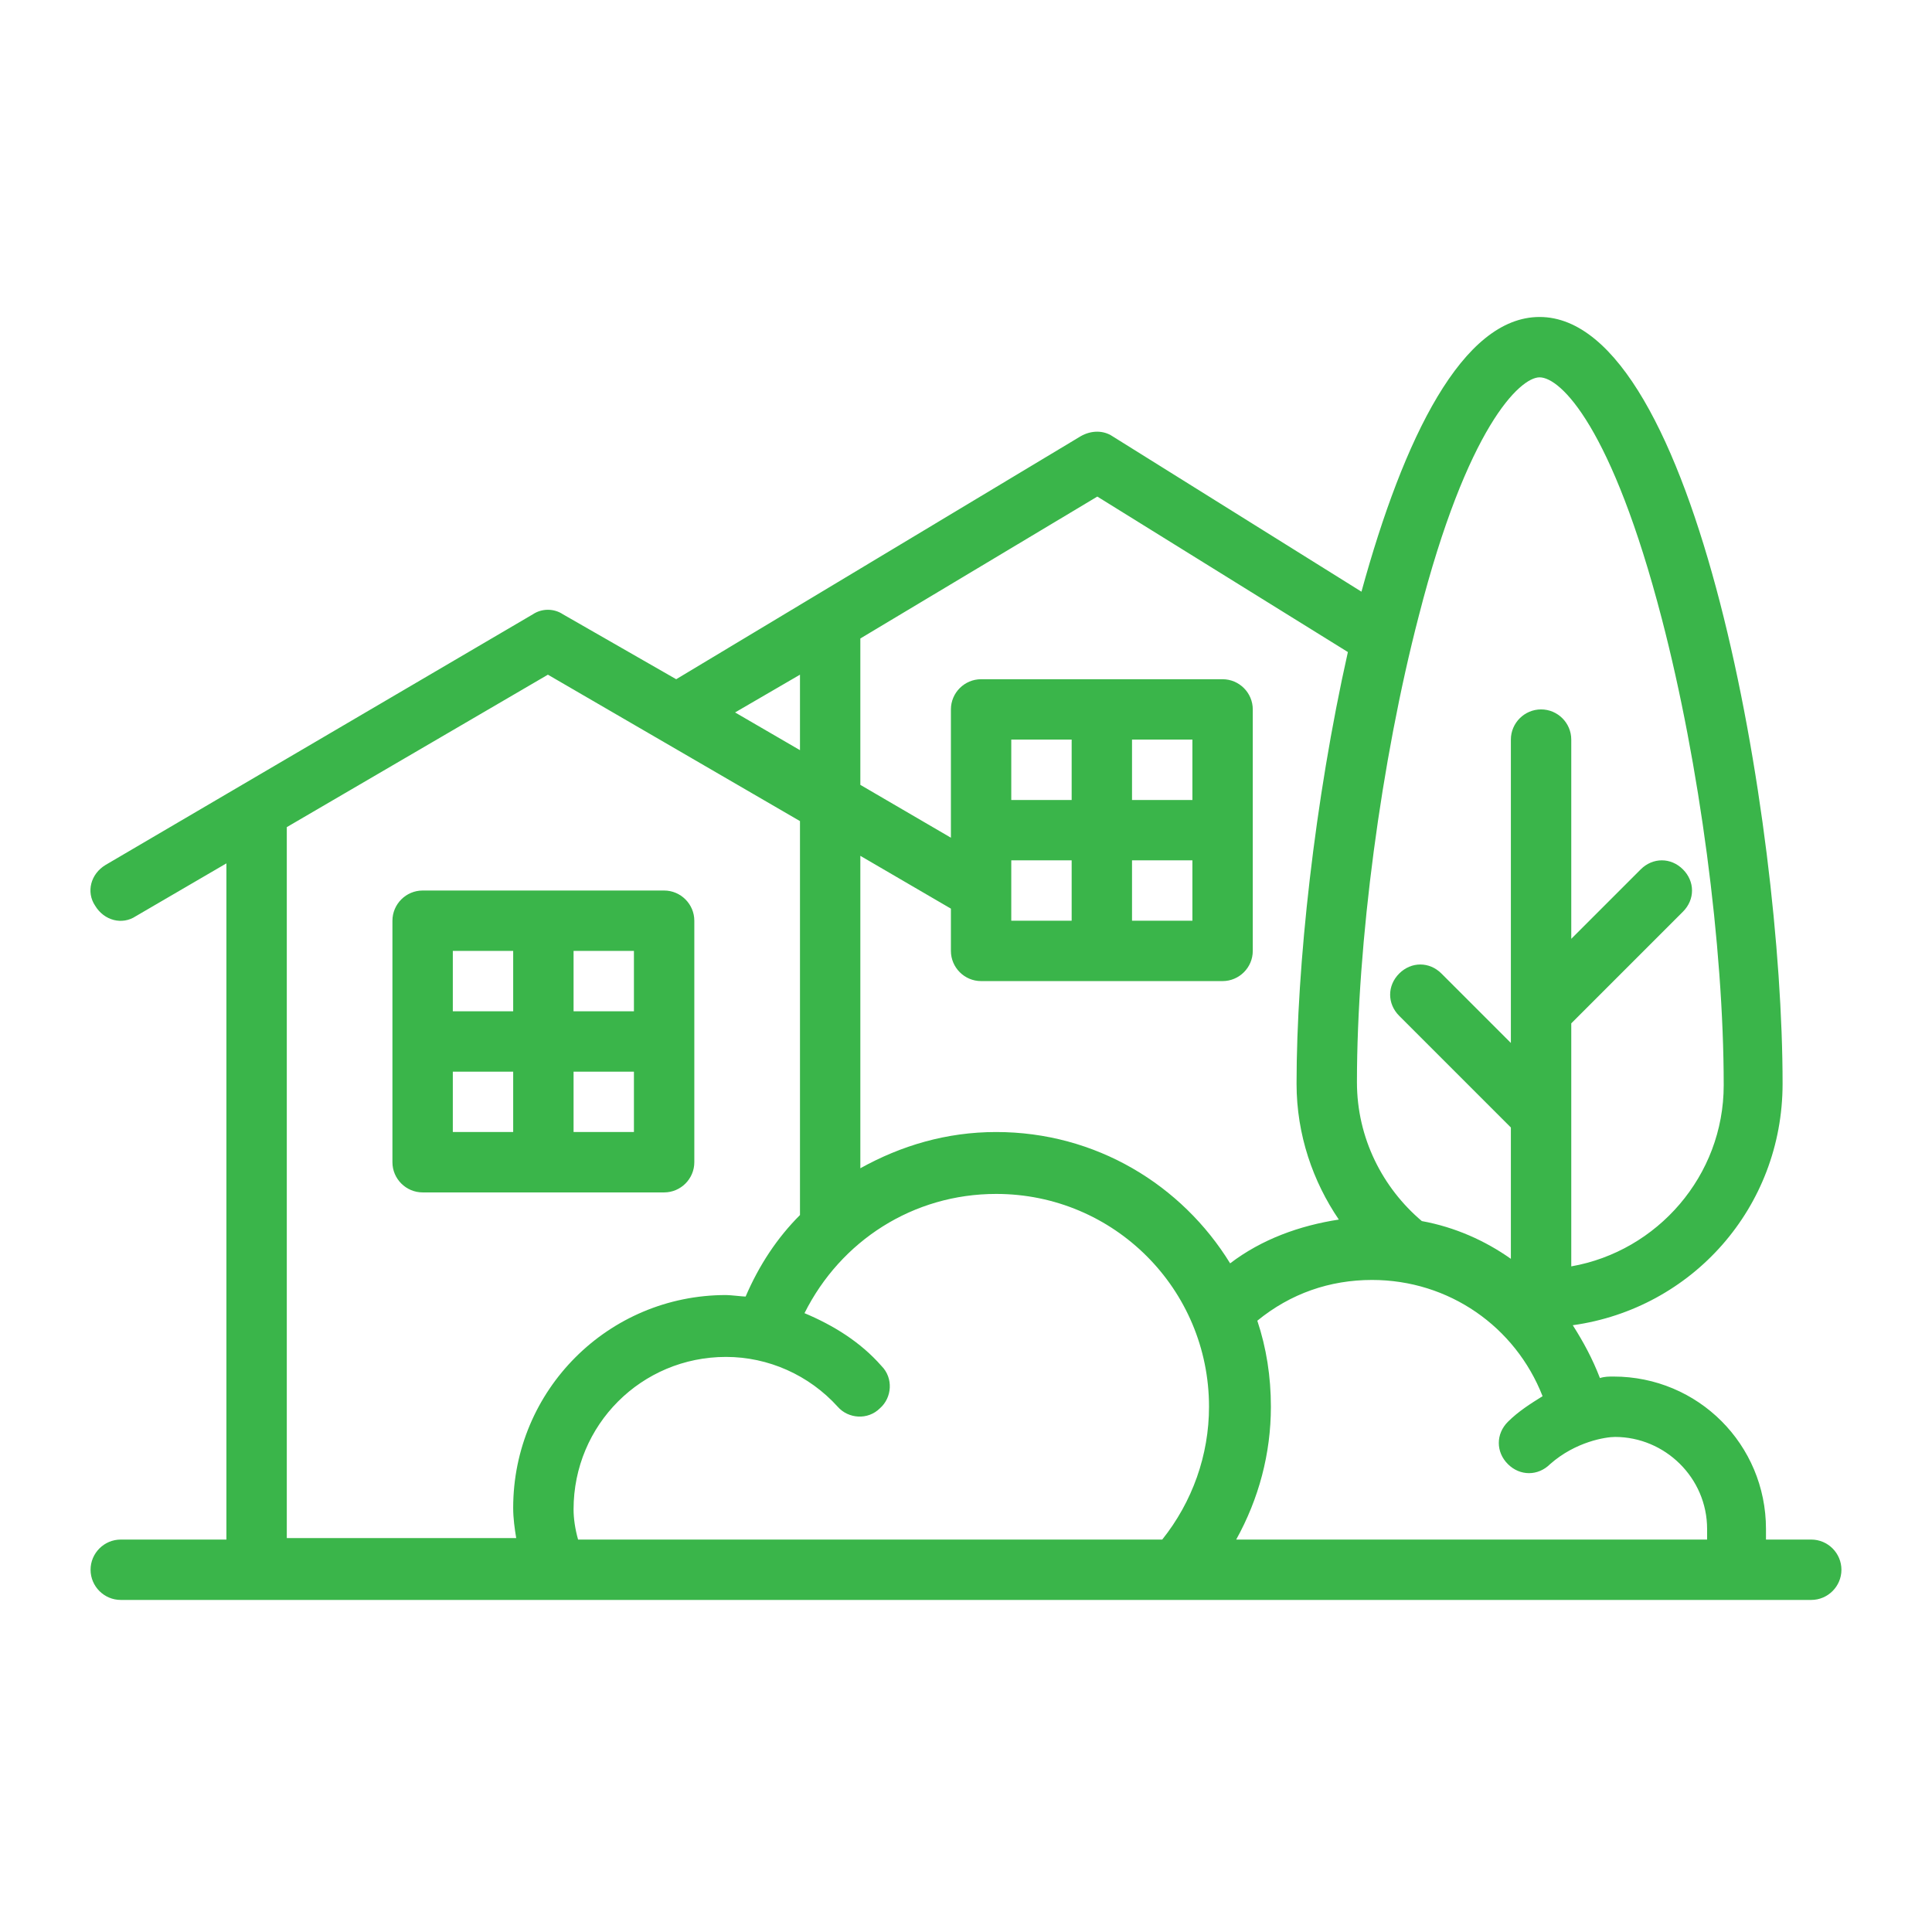
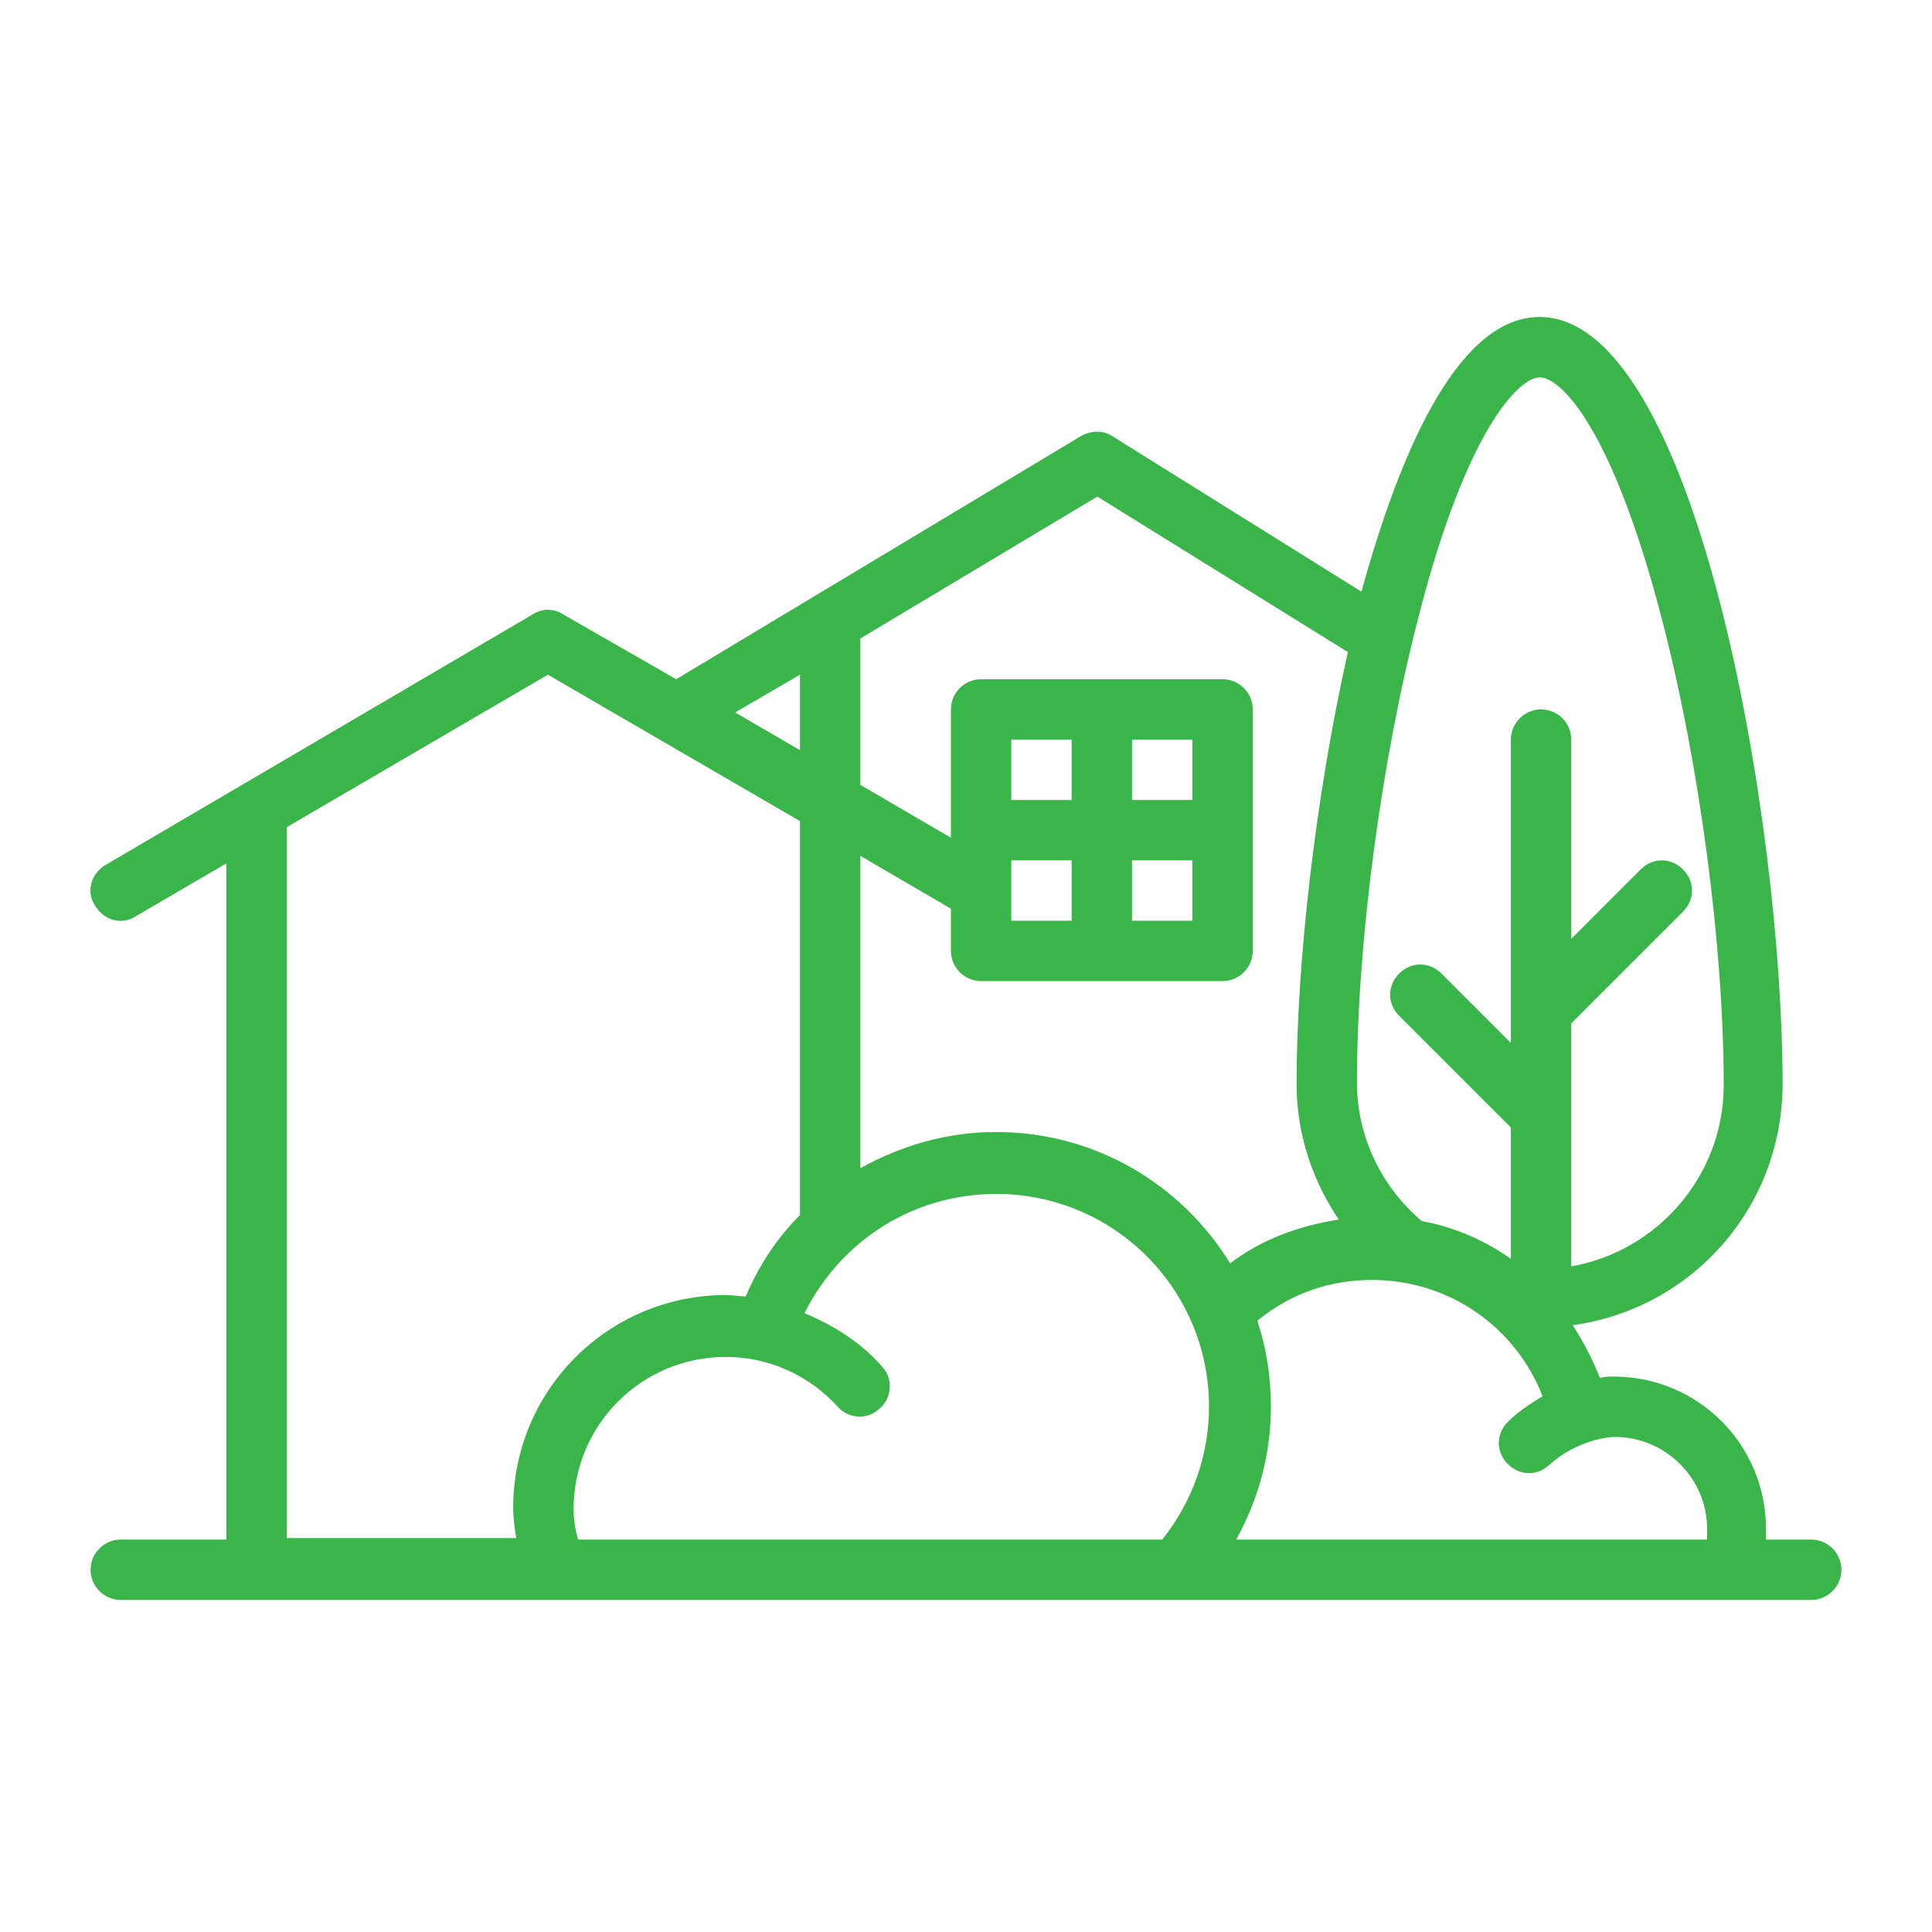
<svg xmlns="http://www.w3.org/2000/svg" width="74" height="74" viewBox="0 0 74 74" fill="none">
  <g id="neighborhood 2">
    <g id="Group">
      <path id="Vector" d="M69.375 58.969H67.641C67.641 58.853 67.641 58.68 67.641 58.564C67.641 55.327 65.039 52.725 61.802 52.725C61.628 52.725 61.455 52.725 61.281 52.783C60.992 52.031 60.645 51.395 60.241 50.759C64.808 50.123 68.277 46.25 68.277 41.509C68.277 31.508 64.981 12.141 58.969 12.141C56.02 12.141 53.766 16.766 52.147 22.663L42.608 16.708C42.261 16.477 41.799 16.477 41.394 16.708L25.9 26.016L21.564 23.53C21.217 23.298 20.755 23.298 20.408 23.53L4.047 33.127C3.469 33.473 3.295 34.167 3.642 34.688C3.989 35.266 4.683 35.439 5.203 35.092L8.672 33.069V58.969H4.625C3.989 58.969 3.469 59.489 3.469 60.125C3.469 60.761 3.989 61.281 4.625 61.281H9.828H26.363H69.375C70.011 61.281 70.531 60.761 70.531 60.125C70.531 59.489 70.011 58.969 69.375 58.969ZM61.859 55.038C63.767 55.038 65.386 56.598 65.386 58.564V58.969H47.349C48.216 57.408 48.678 55.673 48.678 53.881C48.678 52.725 48.505 51.627 48.158 50.586C49.43 49.545 50.933 49.025 52.552 49.025C55.5 49.025 58.044 50.817 59.084 53.477C58.622 53.766 58.16 54.055 57.755 54.459C57.292 54.922 57.292 55.616 57.755 56.078C57.986 56.309 58.275 56.425 58.564 56.425C58.853 56.425 59.142 56.309 59.374 56.078C60.356 55.211 61.513 55.038 61.859 55.038ZM58.969 14.453C59.778 14.453 61.744 16.361 63.652 23.703C65.097 29.253 66.022 36.248 66.022 41.567C66.022 45.036 63.478 47.927 60.183 48.505V39.197L64.461 34.919C64.924 34.456 64.924 33.763 64.461 33.3C63.999 32.837 63.305 32.837 62.842 33.3L60.183 35.959V28.328C60.183 27.692 59.663 27.172 59.027 27.172C58.391 27.172 57.87 27.692 57.87 28.328V38.619V38.792V39.948L55.211 37.289C54.749 36.827 54.055 36.827 53.592 37.289C53.13 37.752 53.13 38.445 53.592 38.908L57.87 43.186V48.216C56.888 47.522 55.731 47.002 54.459 46.77C52.956 45.498 51.974 43.591 51.974 41.452C51.974 36.133 52.899 29.137 54.344 23.587C56.194 16.361 58.217 14.453 58.969 14.453ZM42.03 19.02L51.627 24.975C50.355 30.641 49.661 37 49.661 41.509C49.661 43.475 50.297 45.267 51.28 46.712C49.777 46.944 48.331 47.464 47.117 48.389C45.267 45.383 41.972 43.359 38.156 43.359C36.249 43.359 34.514 43.88 32.953 44.747V32.78L36.422 34.803V36.422C36.422 37.058 36.942 37.578 37.578 37.578H46.828C47.464 37.578 47.984 37.058 47.984 36.422V27.172C47.984 26.536 47.464 26.016 46.828 26.016H37.578C36.942 26.016 36.422 26.536 36.422 27.172V32.086L32.953 30.062V24.455L42.03 19.02ZM45.672 28.328V30.641H43.359V28.328H45.672ZM38.734 35.266V32.953H41.047V35.266H38.734ZM43.359 32.953H45.672V35.266H43.359V32.953ZM41.047 30.641H38.734V28.328H41.047V30.641ZM30.641 25.842V28.733L28.155 27.288L30.641 25.842ZM10.985 31.681L20.986 25.842L30.641 31.45V46.539C29.774 47.406 29.08 48.447 28.559 49.661C28.444 49.661 27.981 49.603 27.808 49.603C23.299 49.603 19.656 53.245 19.656 57.755C19.656 58.159 19.714 58.564 19.772 58.911H10.985V31.681ZM22.142 58.969C22.027 58.564 21.969 58.159 21.969 57.812C21.969 54.575 24.57 51.973 27.808 51.973C29.427 51.973 30.988 52.667 32.086 53.881C32.491 54.344 33.242 54.402 33.705 53.939C34.167 53.534 34.225 52.783 33.763 52.32C32.953 51.395 31.913 50.759 30.814 50.297C32.202 47.522 34.977 45.73 38.156 45.73C42.666 45.73 46.308 49.372 46.308 53.881C46.308 55.731 45.672 57.523 44.516 58.969H26.363H22.142Z" fill="#3AB54A" />
-       <path id="Vector_2" d="M25.438 45.672C26.073 45.672 26.594 45.152 26.594 44.516V35.266C26.594 34.63 26.073 34.109 25.438 34.109H16.188C15.552 34.109 15.031 34.63 15.031 35.266V44.516C15.031 45.152 15.552 45.672 16.188 45.672H25.438ZM21.969 43.359V41.047H24.281V43.359H21.969ZM24.281 38.734H21.969V36.422H24.281V38.734ZM19.656 36.422V38.734H17.344V36.422H19.656ZM17.344 41.047H19.656V43.359H17.344V41.047Z" fill="#3AB54A" />
    </g>
  </g>
</svg>